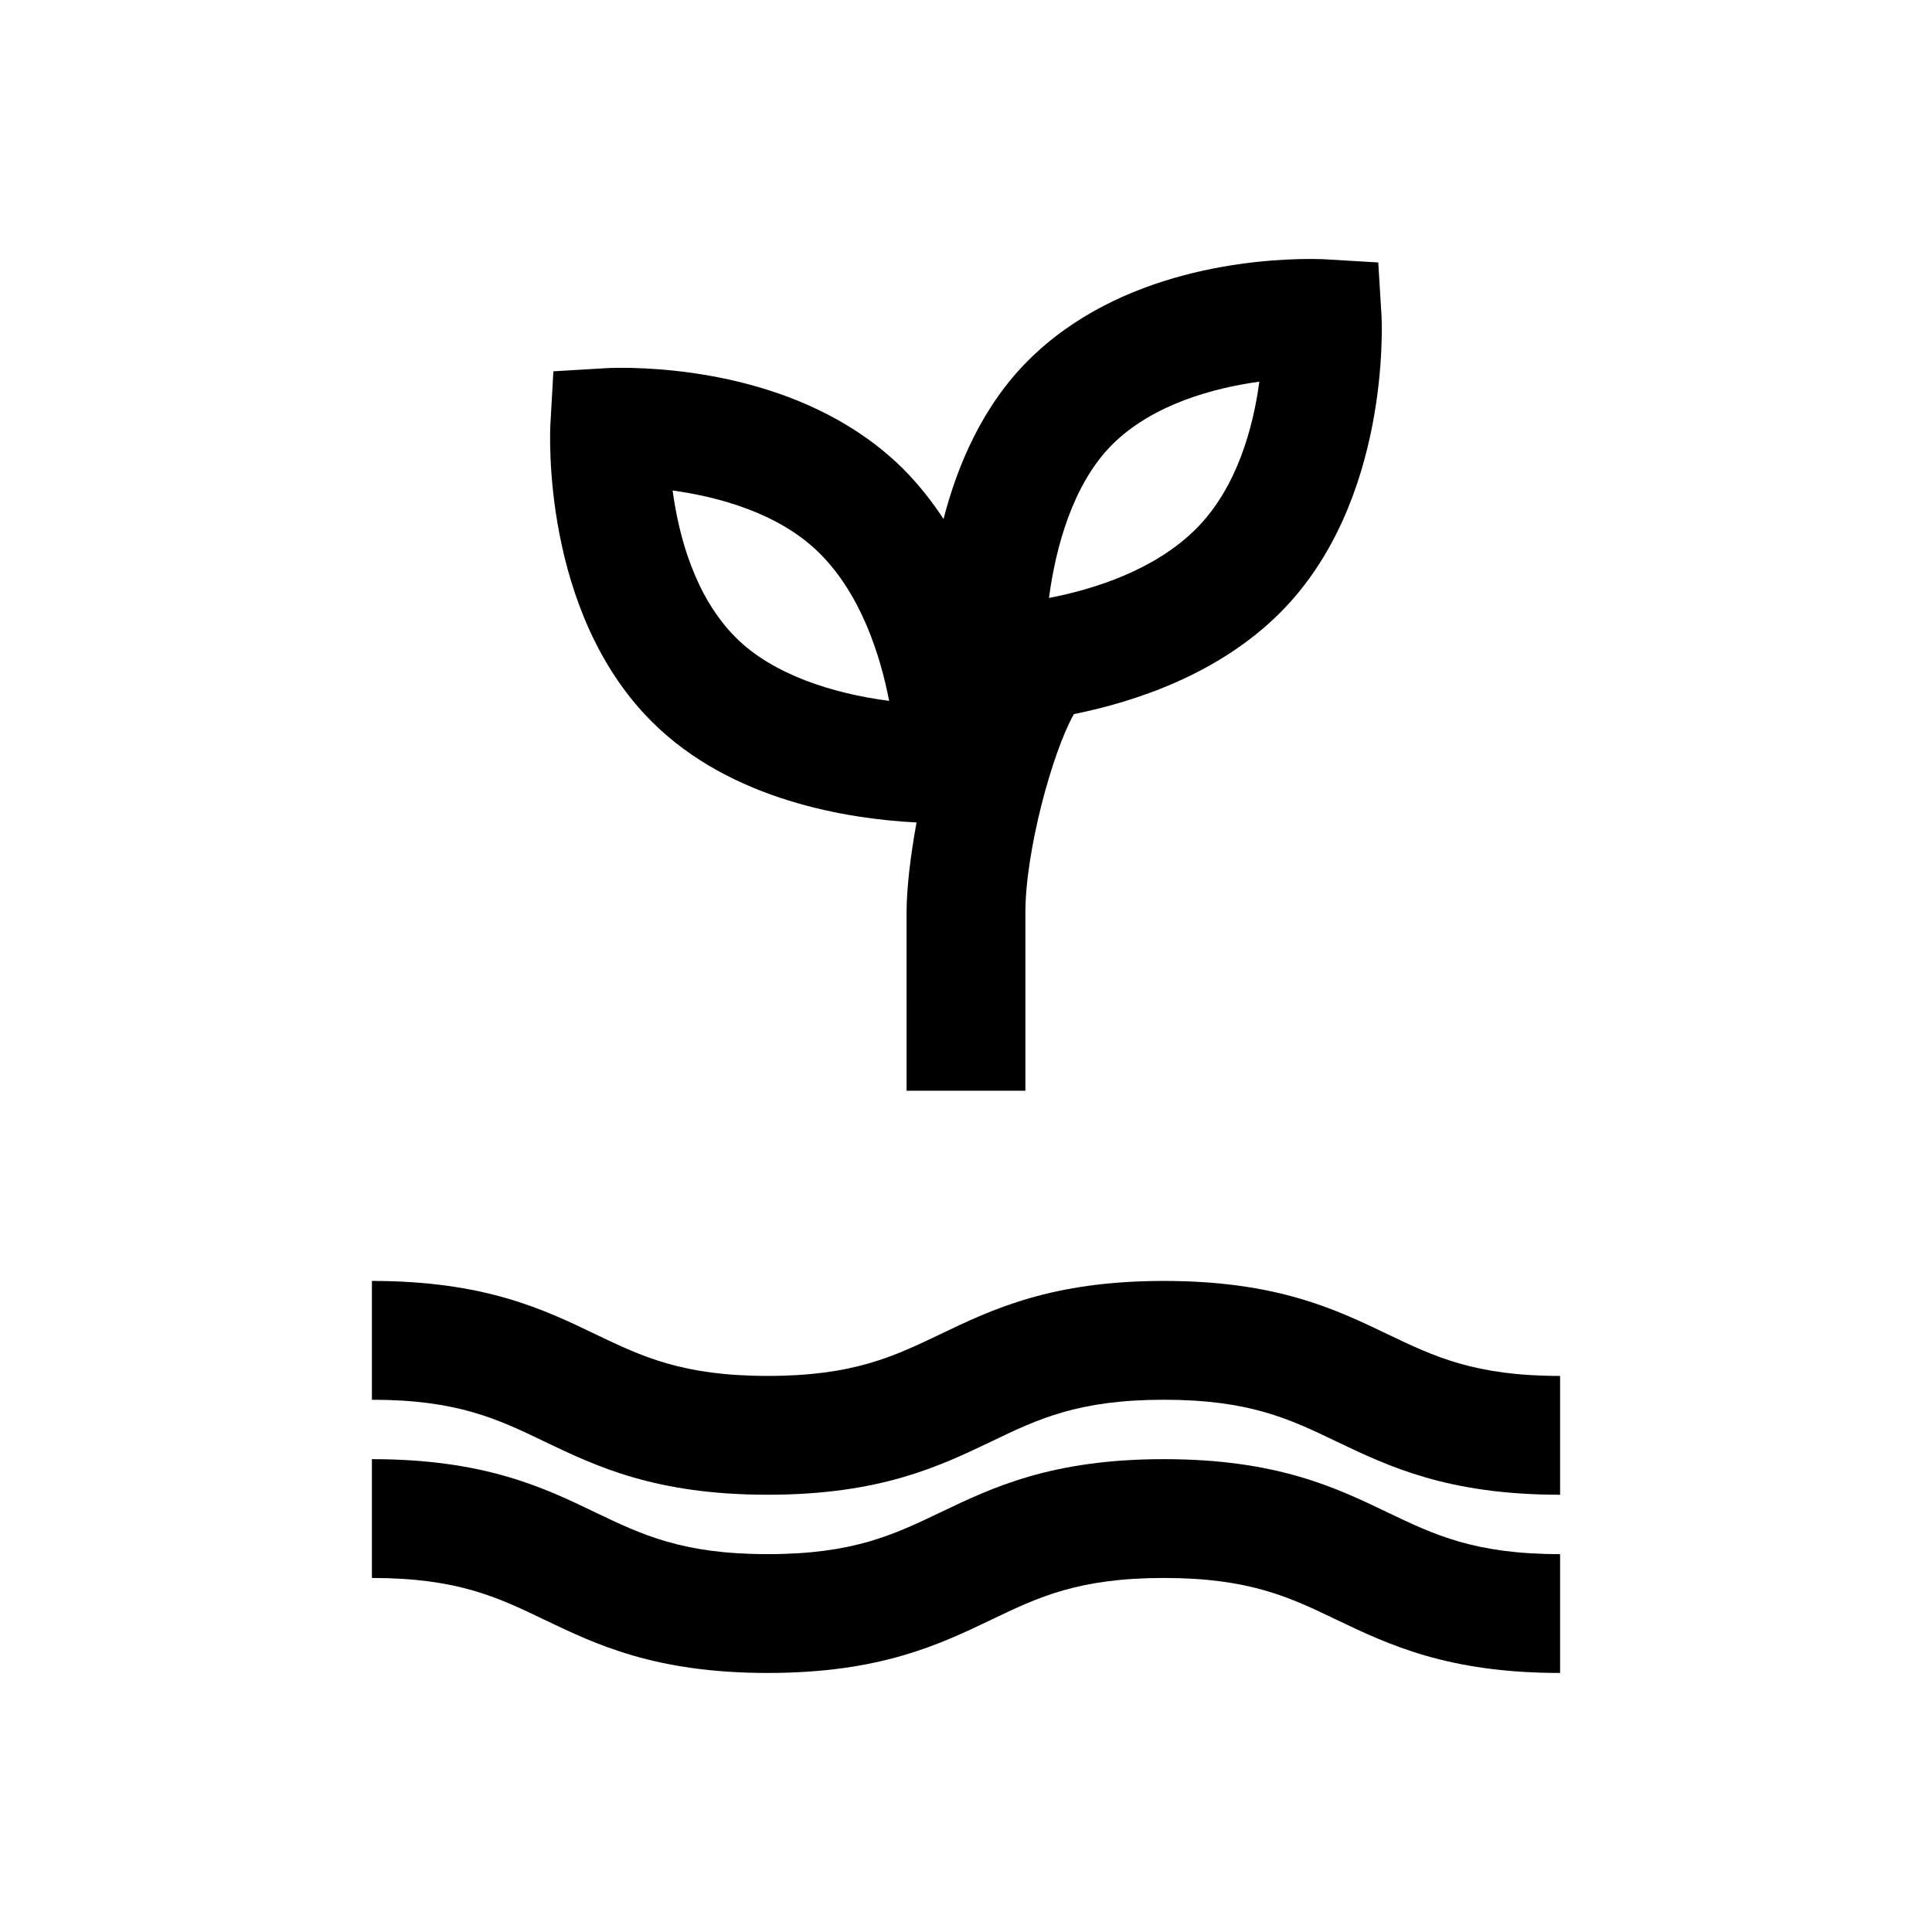
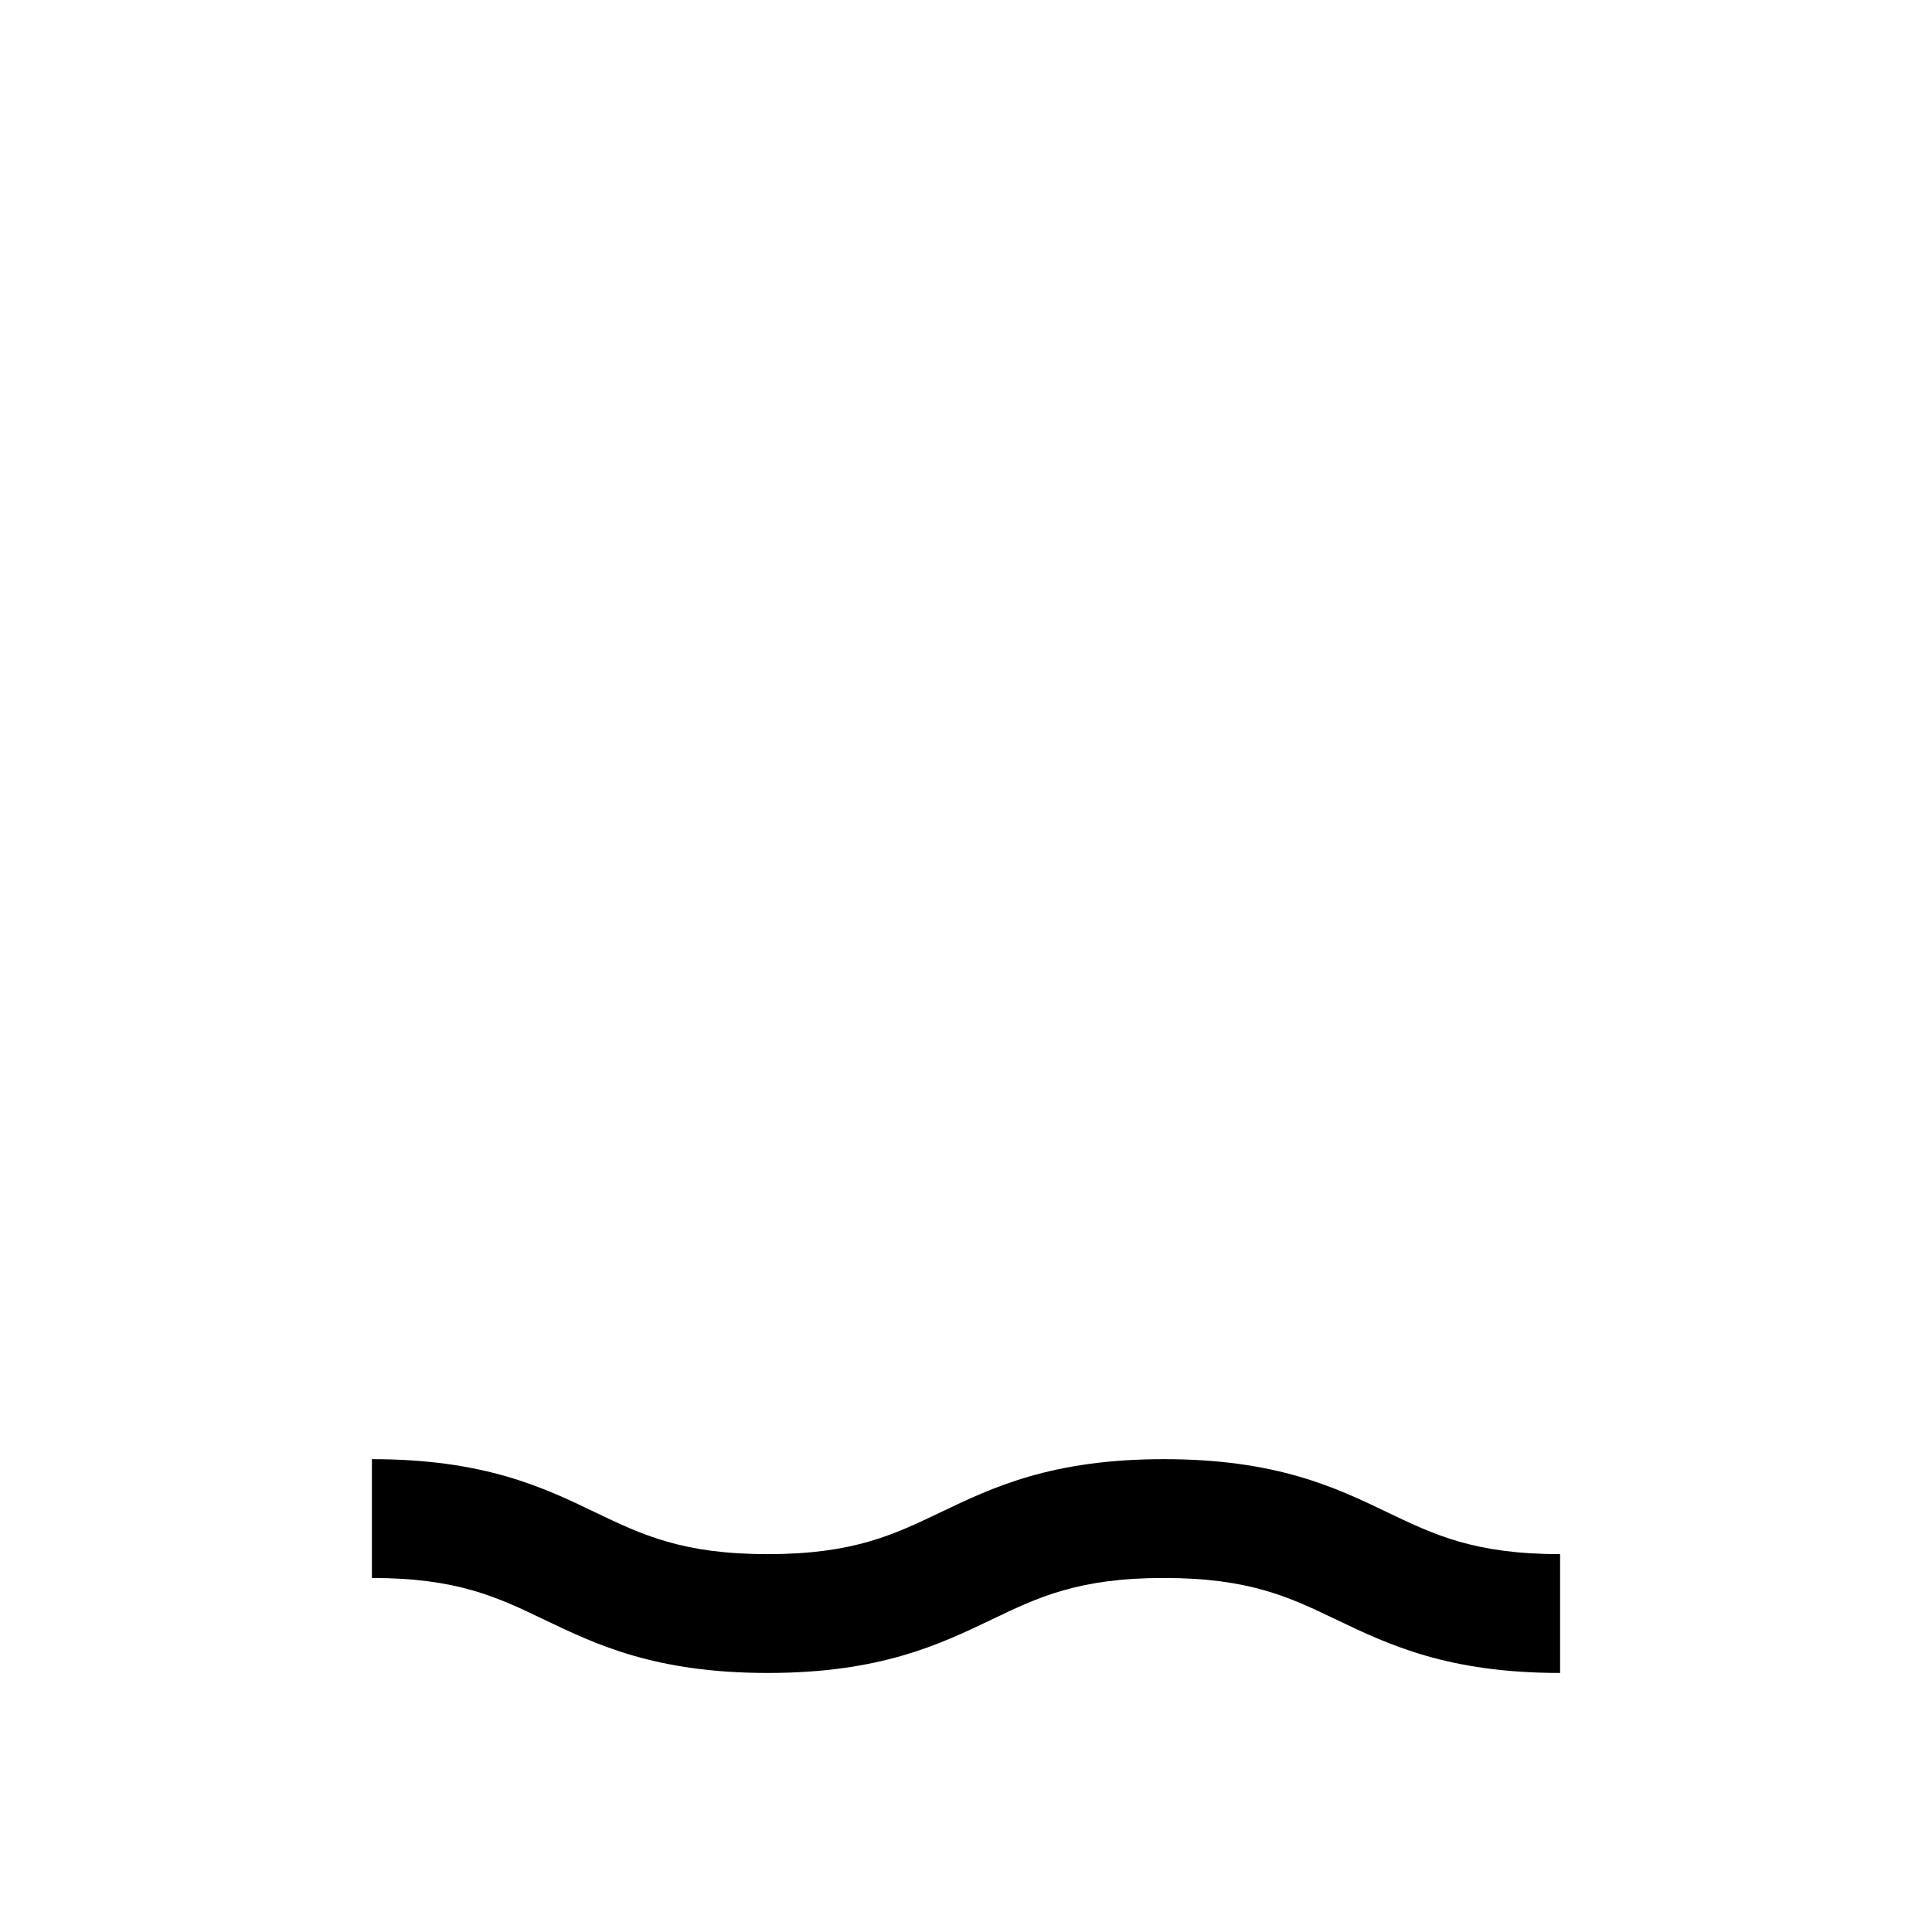
<svg xmlns="http://www.w3.org/2000/svg" fill="#000000" width="800px" height="800px" version="1.1" viewBox="144 144 512 512">
  <g>
-     <path d="m452.46 483.46c-29.836 0-45.484 7.512-59.309 14.137-12.359 5.902-23.02 11.035-45.688 11.035-22.641 0-33.297-5.133-45.641-11.035-13.793-6.641-29.441-14.137-59.262-14.137v31.488c22.641 0 33.297 5.102 45.641 11.035 13.809 6.613 29.457 14.137 59.262 14.137 29.836 0 45.5-7.543 59.309-14.137 12.344-5.934 23.02-11.035 45.672-11.035 22.656 0 33.332 5.102 45.672 11.035 13.84 6.613 29.492 14.141 59.324 14.141v-31.488c-22.656 0-33.332-5.133-45.672-11.035-13.824-6.644-29.473-14.141-59.309-14.141z" />
    <path d="m452.46 530.69c-29.836 0-45.484 7.512-59.309 14.137-12.359 5.902-23.02 11.035-45.688 11.035-22.641 0-33.297-5.133-45.641-11.035-13.793-6.644-29.441-14.137-59.262-14.137v31.488c22.641 0 33.297 5.102 45.641 11.035 13.809 6.613 29.457 14.137 59.262 14.137 29.836 0 45.5-7.543 59.309-14.137 12.344-5.934 23.02-11.035 45.672-11.035 22.656 0 33.332 5.102 45.672 11.035 13.84 6.613 29.492 14.137 59.324 14.137v-31.488c-22.656 0-33.332-5.133-45.672-11.035-13.824-6.644-29.473-14.137-59.309-14.137z" />
-     <path d="m384.25 433.06h31.488v-47.23c0-16.199 7.102-42.367 12.848-52.586 16.469-3.32 38.445-10.645 54.664-26.875 29.223-29.207 26.969-76.785 26.859-78.785l-0.852-14.027-14.012-0.836s-1.387-0.094-3.856-0.094c-14.438 0-50.648 2.644-74.941 26.938-12.059 12.059-18.703 27.648-22.402 41.973-3.023-4.613-6.488-9.035-10.547-13.129-24.309-24.293-60.52-26.938-74.973-26.938-2.441 0-3.809 0.094-3.809 0.094l-14.066 0.836-0.789 14.027c-0.109 2-2.394 49.562 26.844 78.785 21.051 21.066 52.301 25.836 70.188 26.75-1.652 9.066-2.644 17.551-2.644 23.863zm-45.262-120.11c-10.91-10.91-15.129-27.031-16.734-38.965 11.809 1.637 28.133 5.84 39.016 16.703 10.941 10.941 16.027 26.969 18.359 39.047-14.996-1.938-30.883-7.008-40.641-16.785zm99.738-51.105c10.879-10.848 27.223-15.066 39.016-16.703-1.605 11.934-5.84 28.039-16.734 38.965-10.941 10.941-26.938 16.027-39.016 18.359 1.762-13.383 6.324-30.199 16.734-40.621z" />
  </g>
</svg>